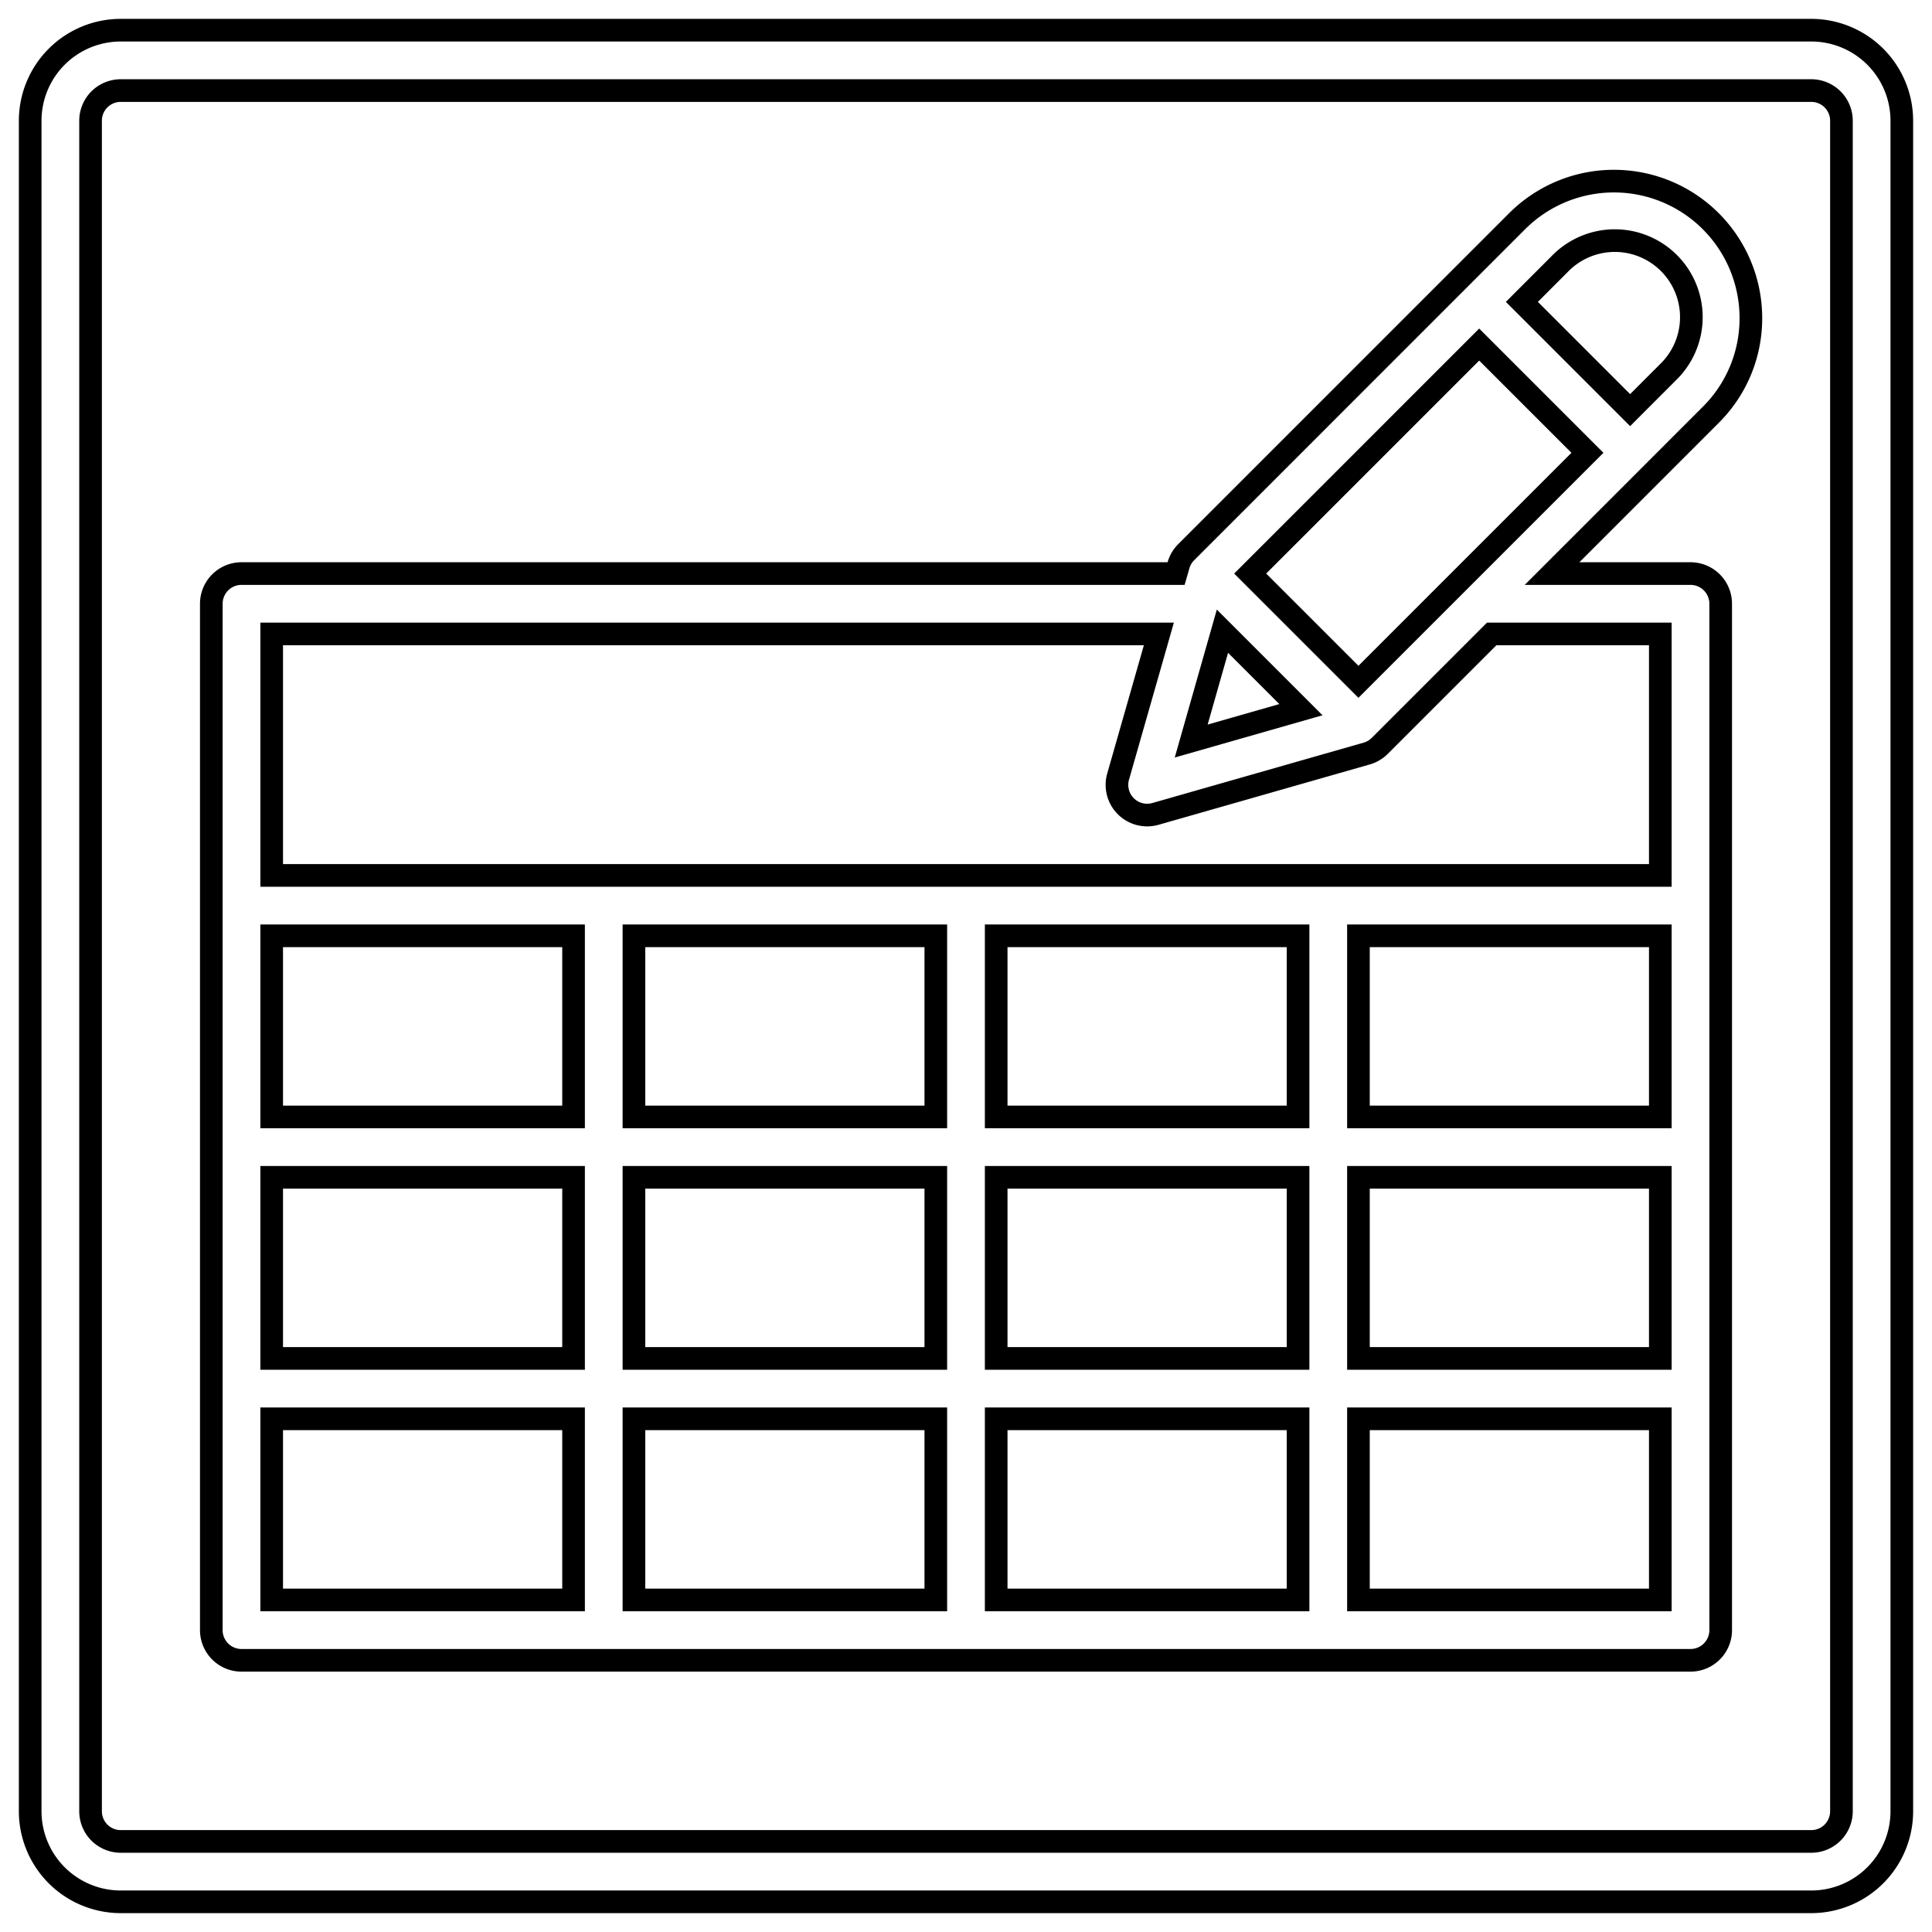
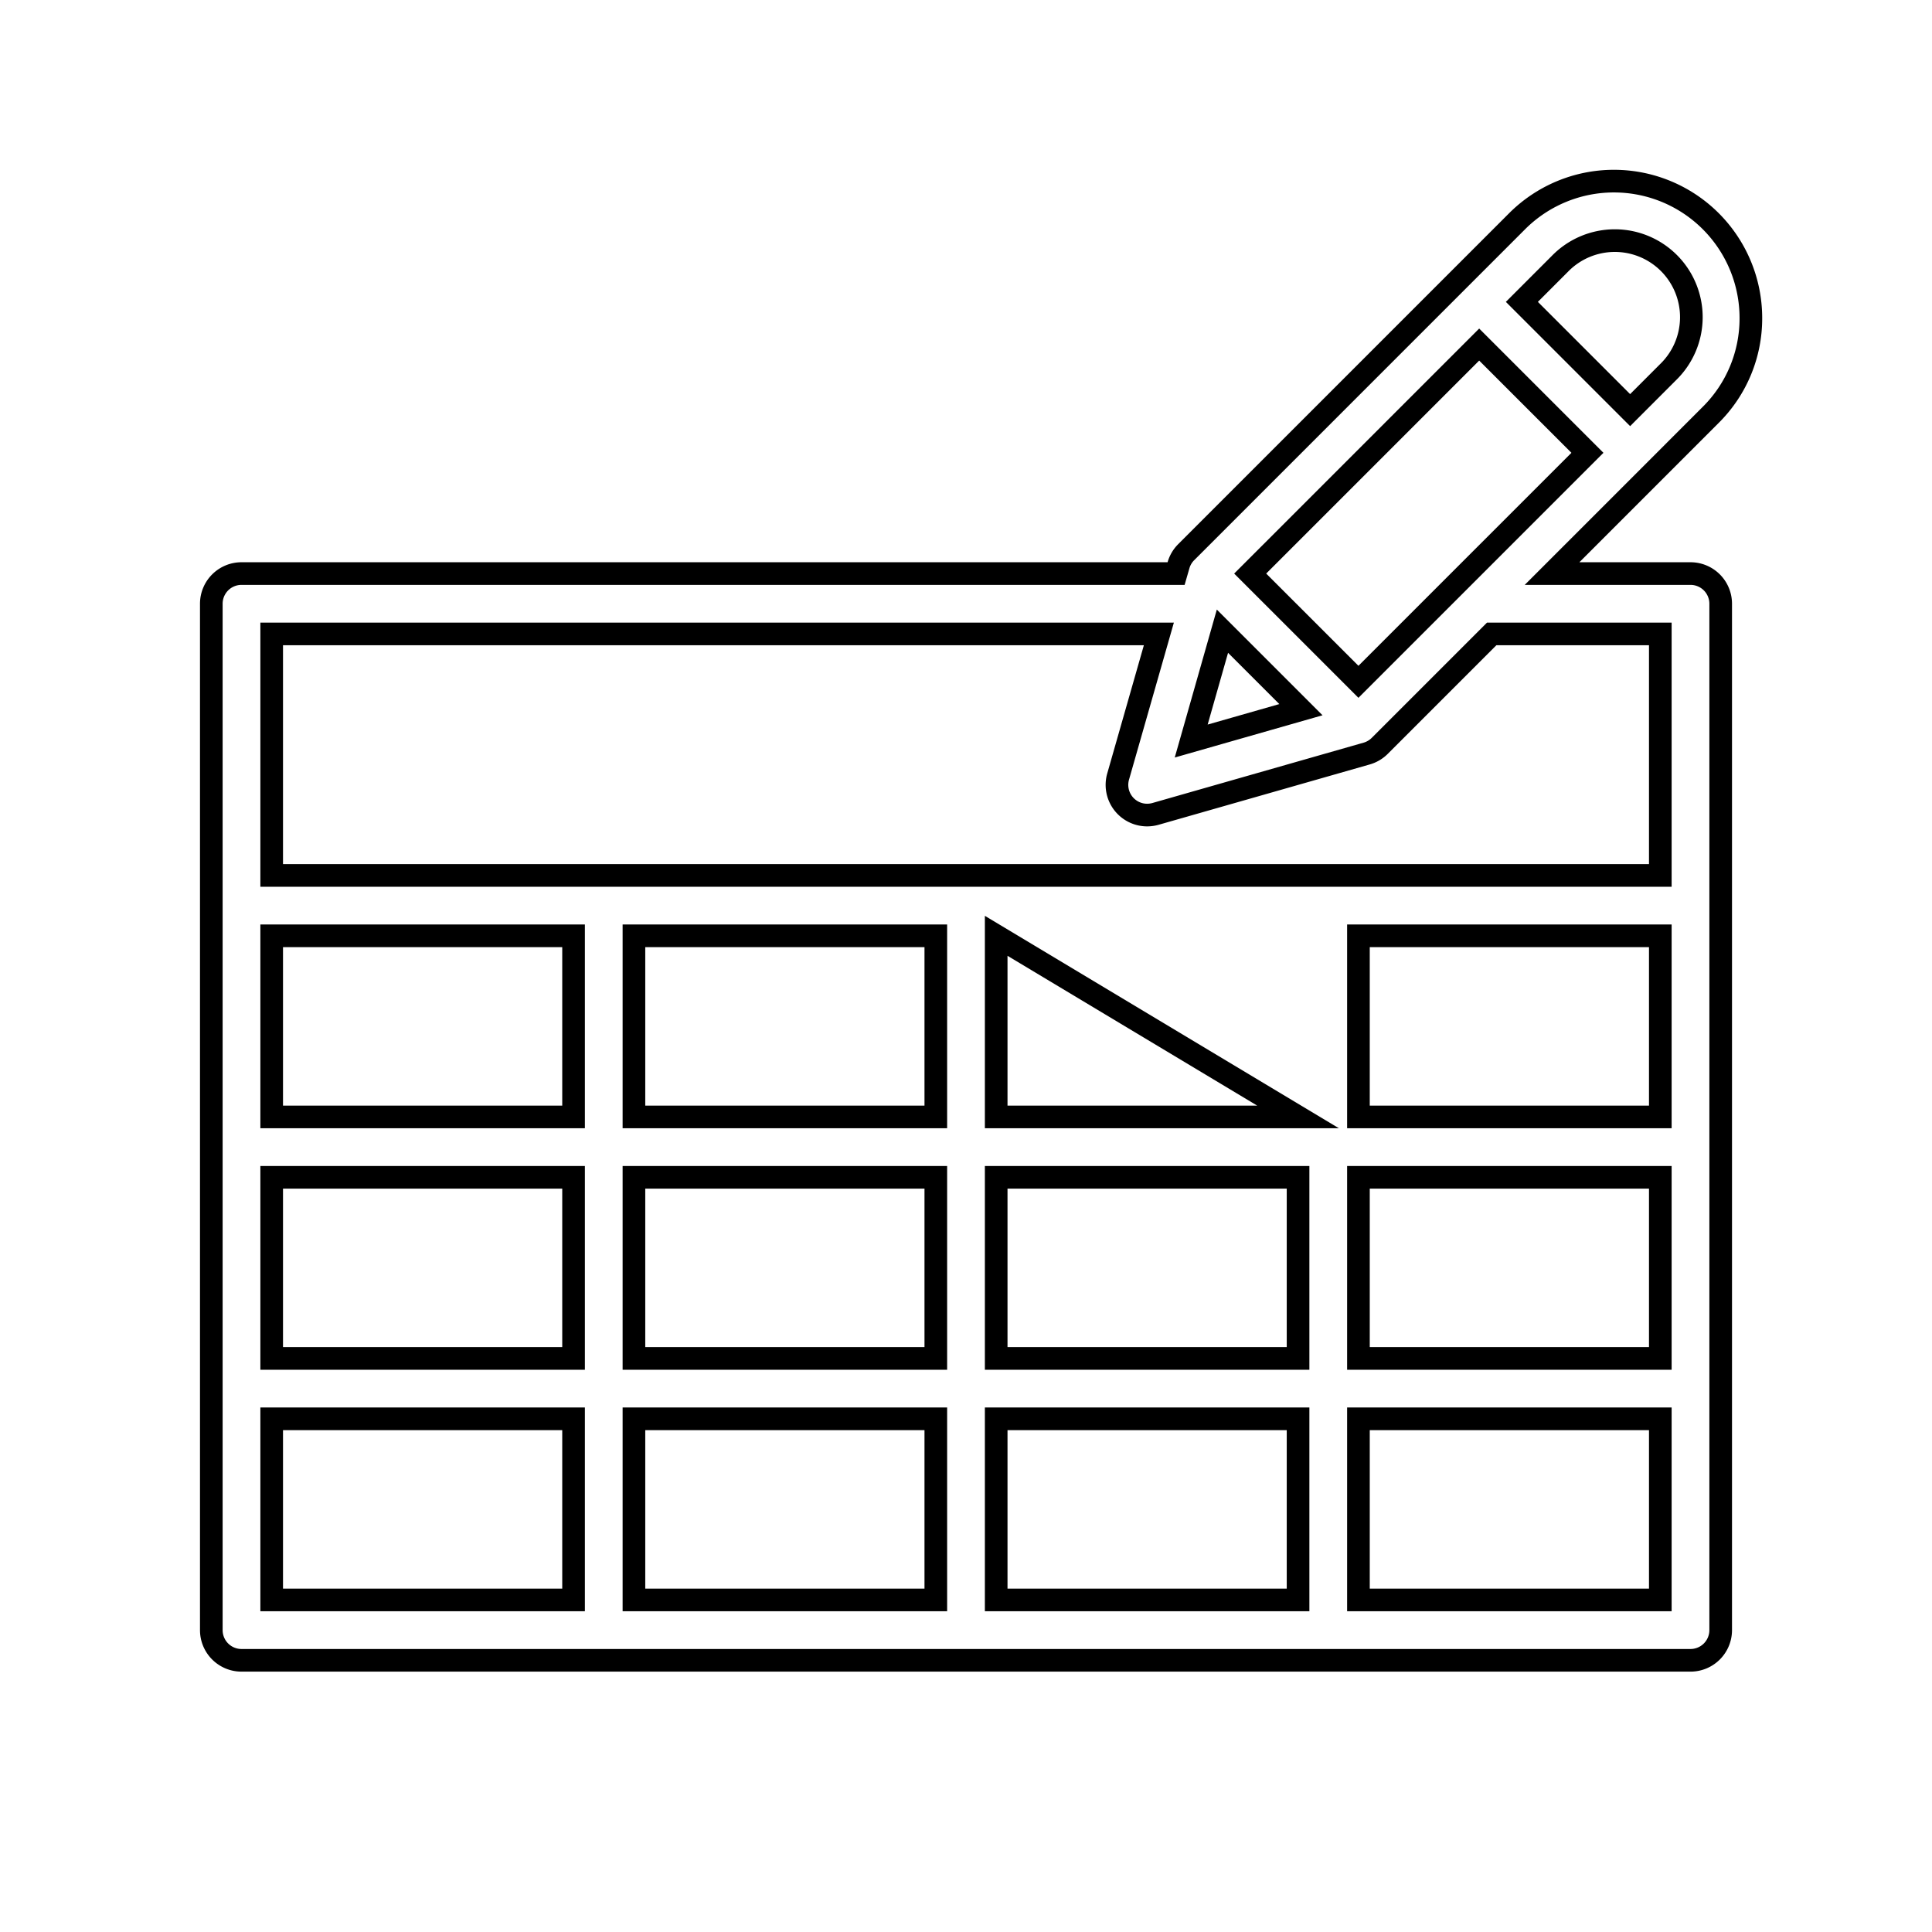
<svg xmlns="http://www.w3.org/2000/svg" xmlns:ns1="http://sodipodi.sourceforge.net/DTD/sodipodi-0.dtd" xmlns:ns2="http://www.inkscape.org/namespaces/inkscape" id="Layer_3" data-name="Layer 3" viewBox="0 0 64 64" width="512" height="512" version="1.1" ns1:docname="table.svg" ns2:version="1.2.1 (9c6d41e410, 2022-07-14)">
  <defs id="defs2871" />
  <ns1:namedview id="namedview2869" pagecolor="#ffffff" bordercolor="#000000" borderopacity="0.25" ns2:showpageshadow="2" ns2:pageopacity="0.0" ns2:pagecheckerboard="0" ns2:deskcolor="#d1d1d1" showgrid="false" ns2:zoom="1.6171875" ns2:cx="256.30918" ns2:cy="256.30918" ns2:window-width="1920" ns2:window-height="1017" ns2:window-x="-8" ns2:window-y="32" ns2:window-maximized="1" ns2:current-layer="Layer_3" />
-   <path d="M60,1H4A3,3,0,0,0,1,4V60a3,3,0,0,0,3,3H60a3,3,0,0,0,3-3V4A3,3,0,0,0,60,1Zm1,59a1,1,0,0,1-1,1H4a1,1,0,0,1-1-1V4A1,1,0,0,1,4,3H60a1,1,0,0,1,1,1Z" id="path2864" style="stroke-width:0.75;stroke-dasharray:none;fill:none;stroke:#000000;stroke-opacity:1" />
-   <path d="M58,10.535a4.536,4.536,0,0,0-7.743-3.207L39.293,18.293a.992.992,0,0,0-.254.433L38.96,19H8a1,1,0,0,0-1,1V54a1,1,0,0,0,1,1H56a1,1,0,0,0,1-1V20a1,1,0,0,0-1-1H51.414l5.257-5.258A4.5,4.5,0,0,0,58,10.535ZM40.495,20.909l2.6,2.6-3.635,1.039ZM45,22.586,41.414,19,49,11.414,52.586,15ZM21,39H31v6H21Zm-2,6H9V39H19Zm12,2v6H21V47Zm2,0H43v6H33Zm0-2V39H43v6Zm12-6H55v6H45Zm0-2V31H55v6Zm-2,0H33V31H43ZM31,37H21V31H31ZM19,37H9V31H19ZM9,47H19v6H9Zm36,6V47H55v6ZM55,21v8H9V21H38.389l-1.35,4.726A1,1,0,0,0,38,27a1.036,1.036,0,0,0,.275-.038l7-2a1.006,1.006,0,0,0,.432-.255L49.414,21Zm.257-8.672L54,13.586,50.414,10l1.257-1.258a2.536,2.536,0,1,1,3.586,3.586Z" id="path2866" style="stroke-width:0.75;stroke-dasharray:none;fill:none;stroke:#000000;stroke-opacity:1" />
+   <path d="M58,10.535a4.536,4.536,0,0,0-7.743-3.207L39.293,18.293a.992.992,0,0,0-.254.433L38.96,19H8a1,1,0,0,0-1,1V54a1,1,0,0,0,1,1H56a1,1,0,0,0,1-1V20a1,1,0,0,0-1-1H51.414l5.257-5.258A4.5,4.5,0,0,0,58,10.535ZM40.495,20.909l2.6,2.6-3.635,1.039ZM45,22.586,41.414,19,49,11.414,52.586,15ZM21,39H31v6H21Zm-2,6H9V39H19Zm12,2v6H21V47Zm2,0H43v6H33Zm0-2V39H43v6Zm12-6H55v6H45Zm0-2V31H55v6Zm-2,0H33V31ZM31,37H21V31H31ZM19,37H9V31H19ZM9,47H19v6H9Zm36,6V47H55v6ZM55,21v8H9V21H38.389l-1.35,4.726A1,1,0,0,0,38,27a1.036,1.036,0,0,0,.275-.038l7-2a1.006,1.006,0,0,0,.432-.255L49.414,21Zm.257-8.672L54,13.586,50.414,10l1.257-1.258a2.536,2.536,0,1,1,3.586,3.586Z" id="path2866" style="stroke-width:0.75;stroke-dasharray:none;fill:none;stroke:#000000;stroke-opacity:1" />
</svg>